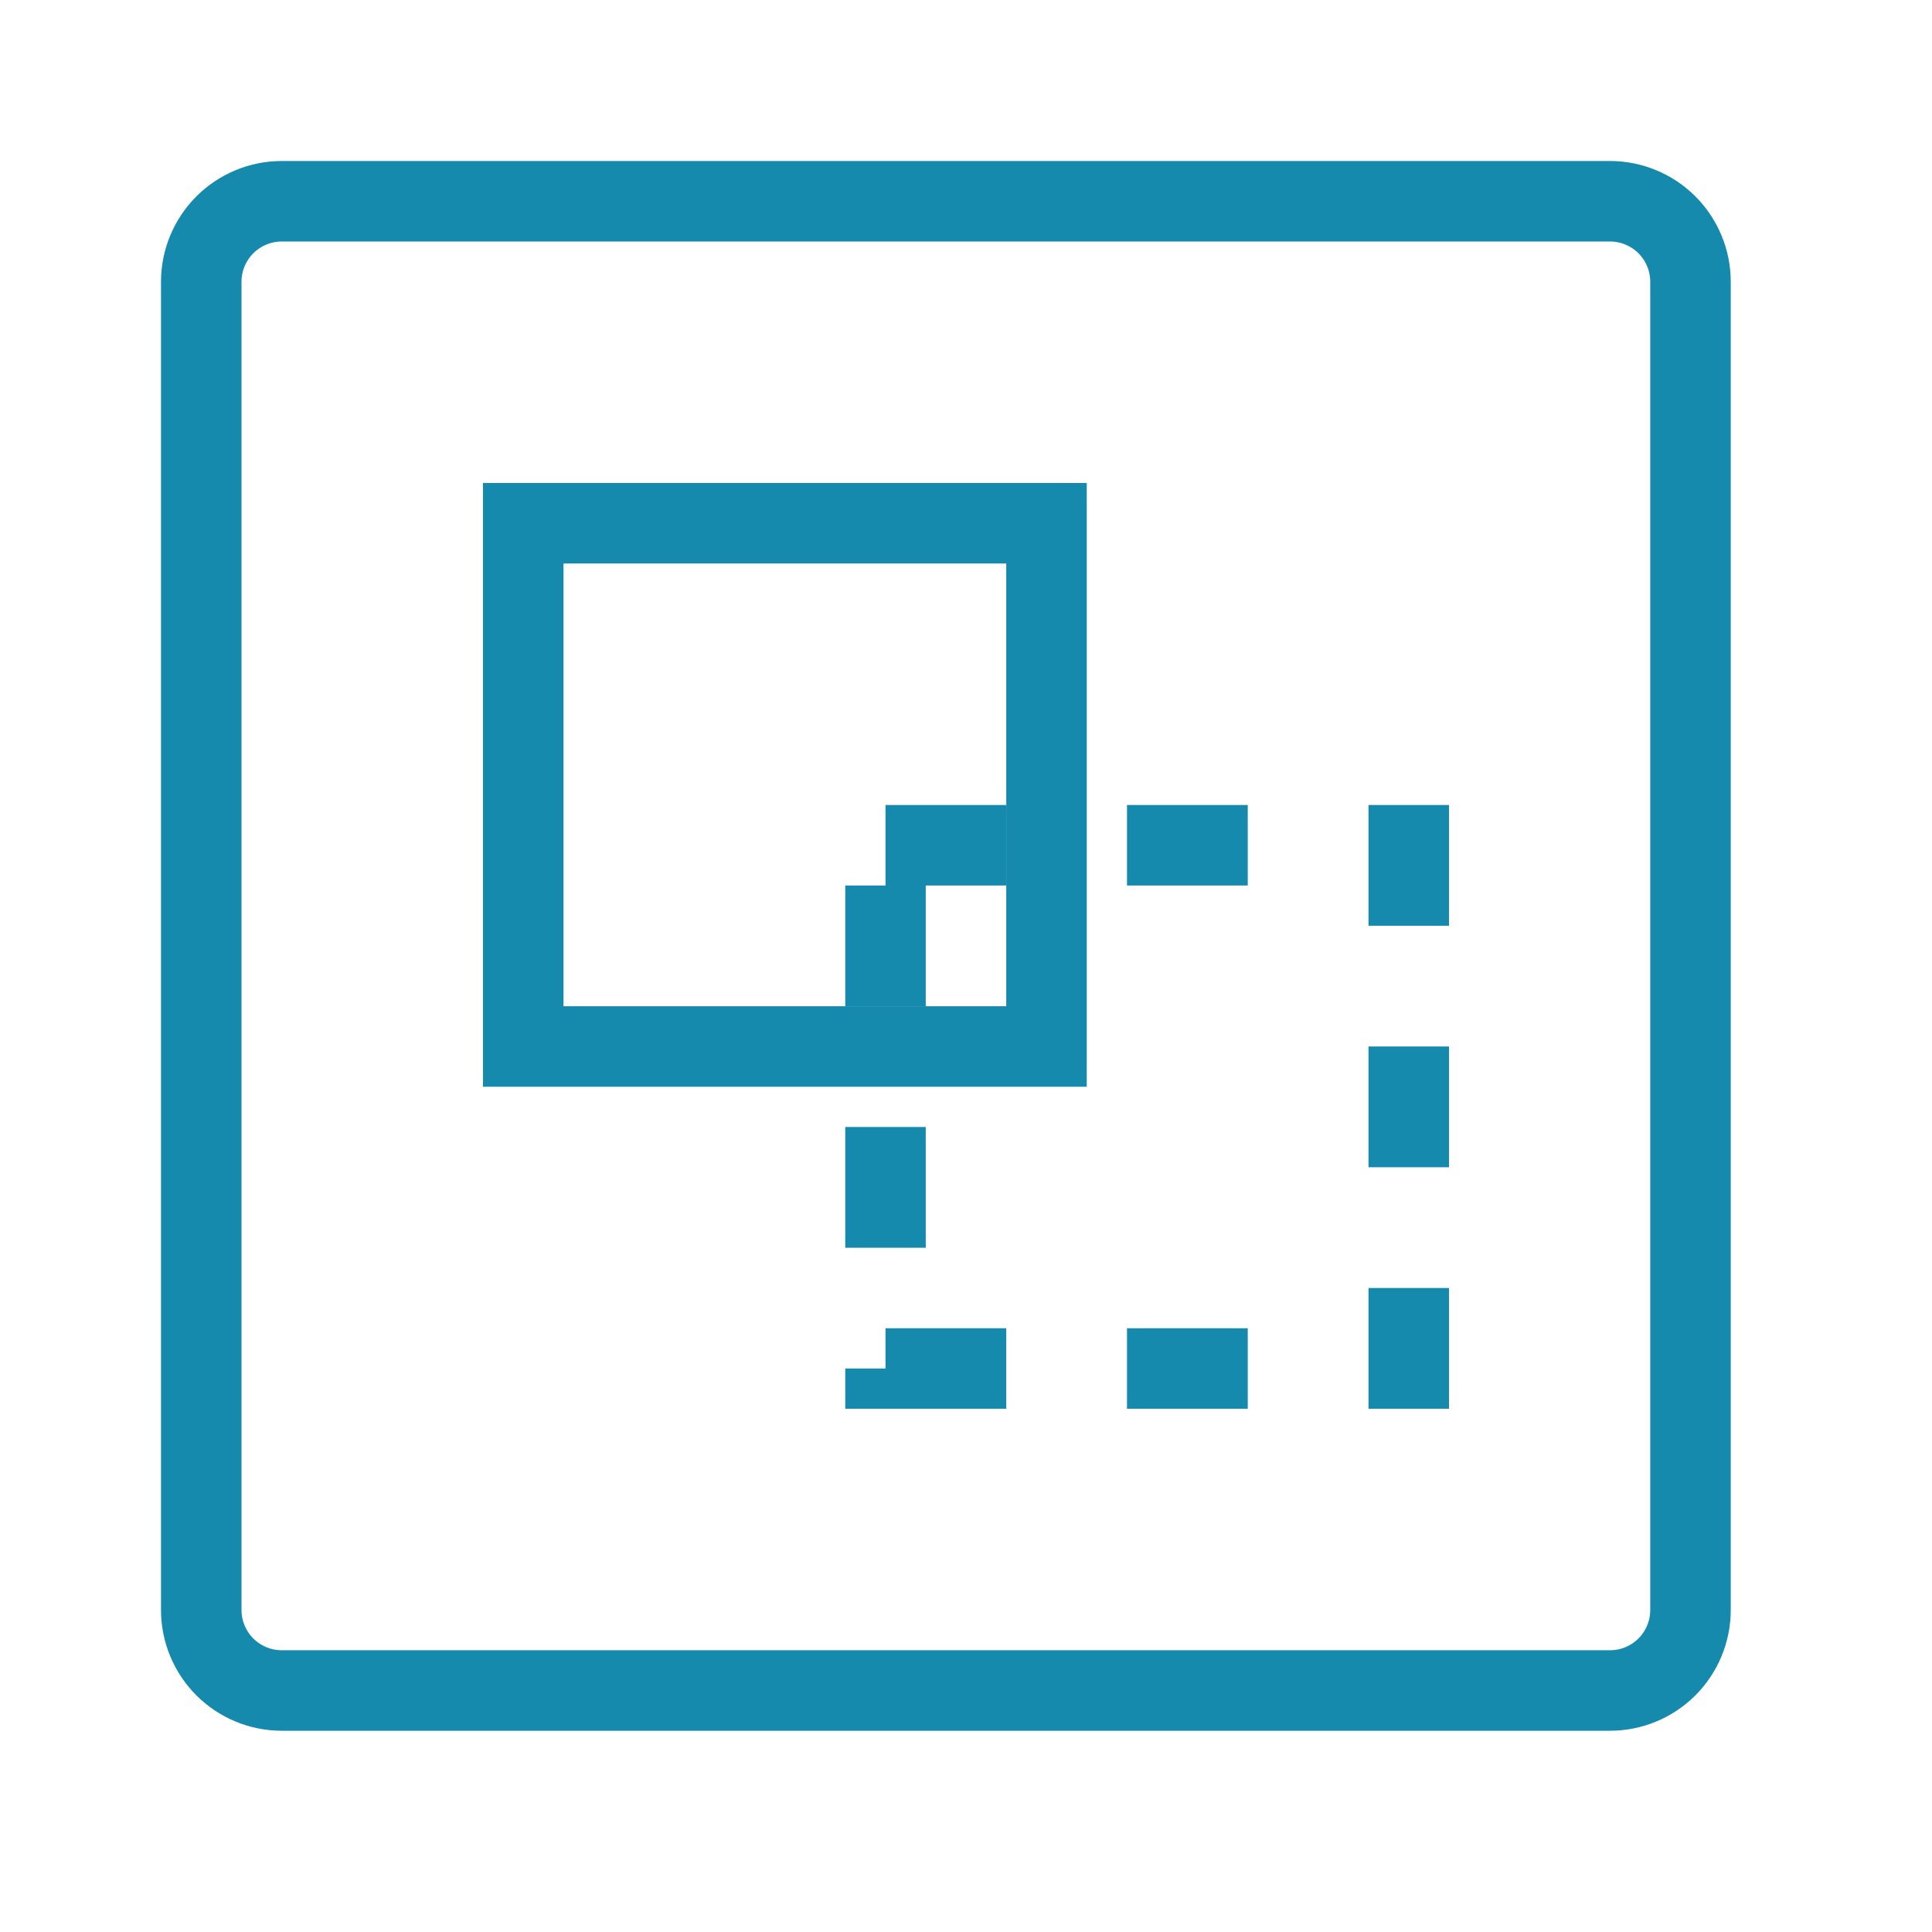
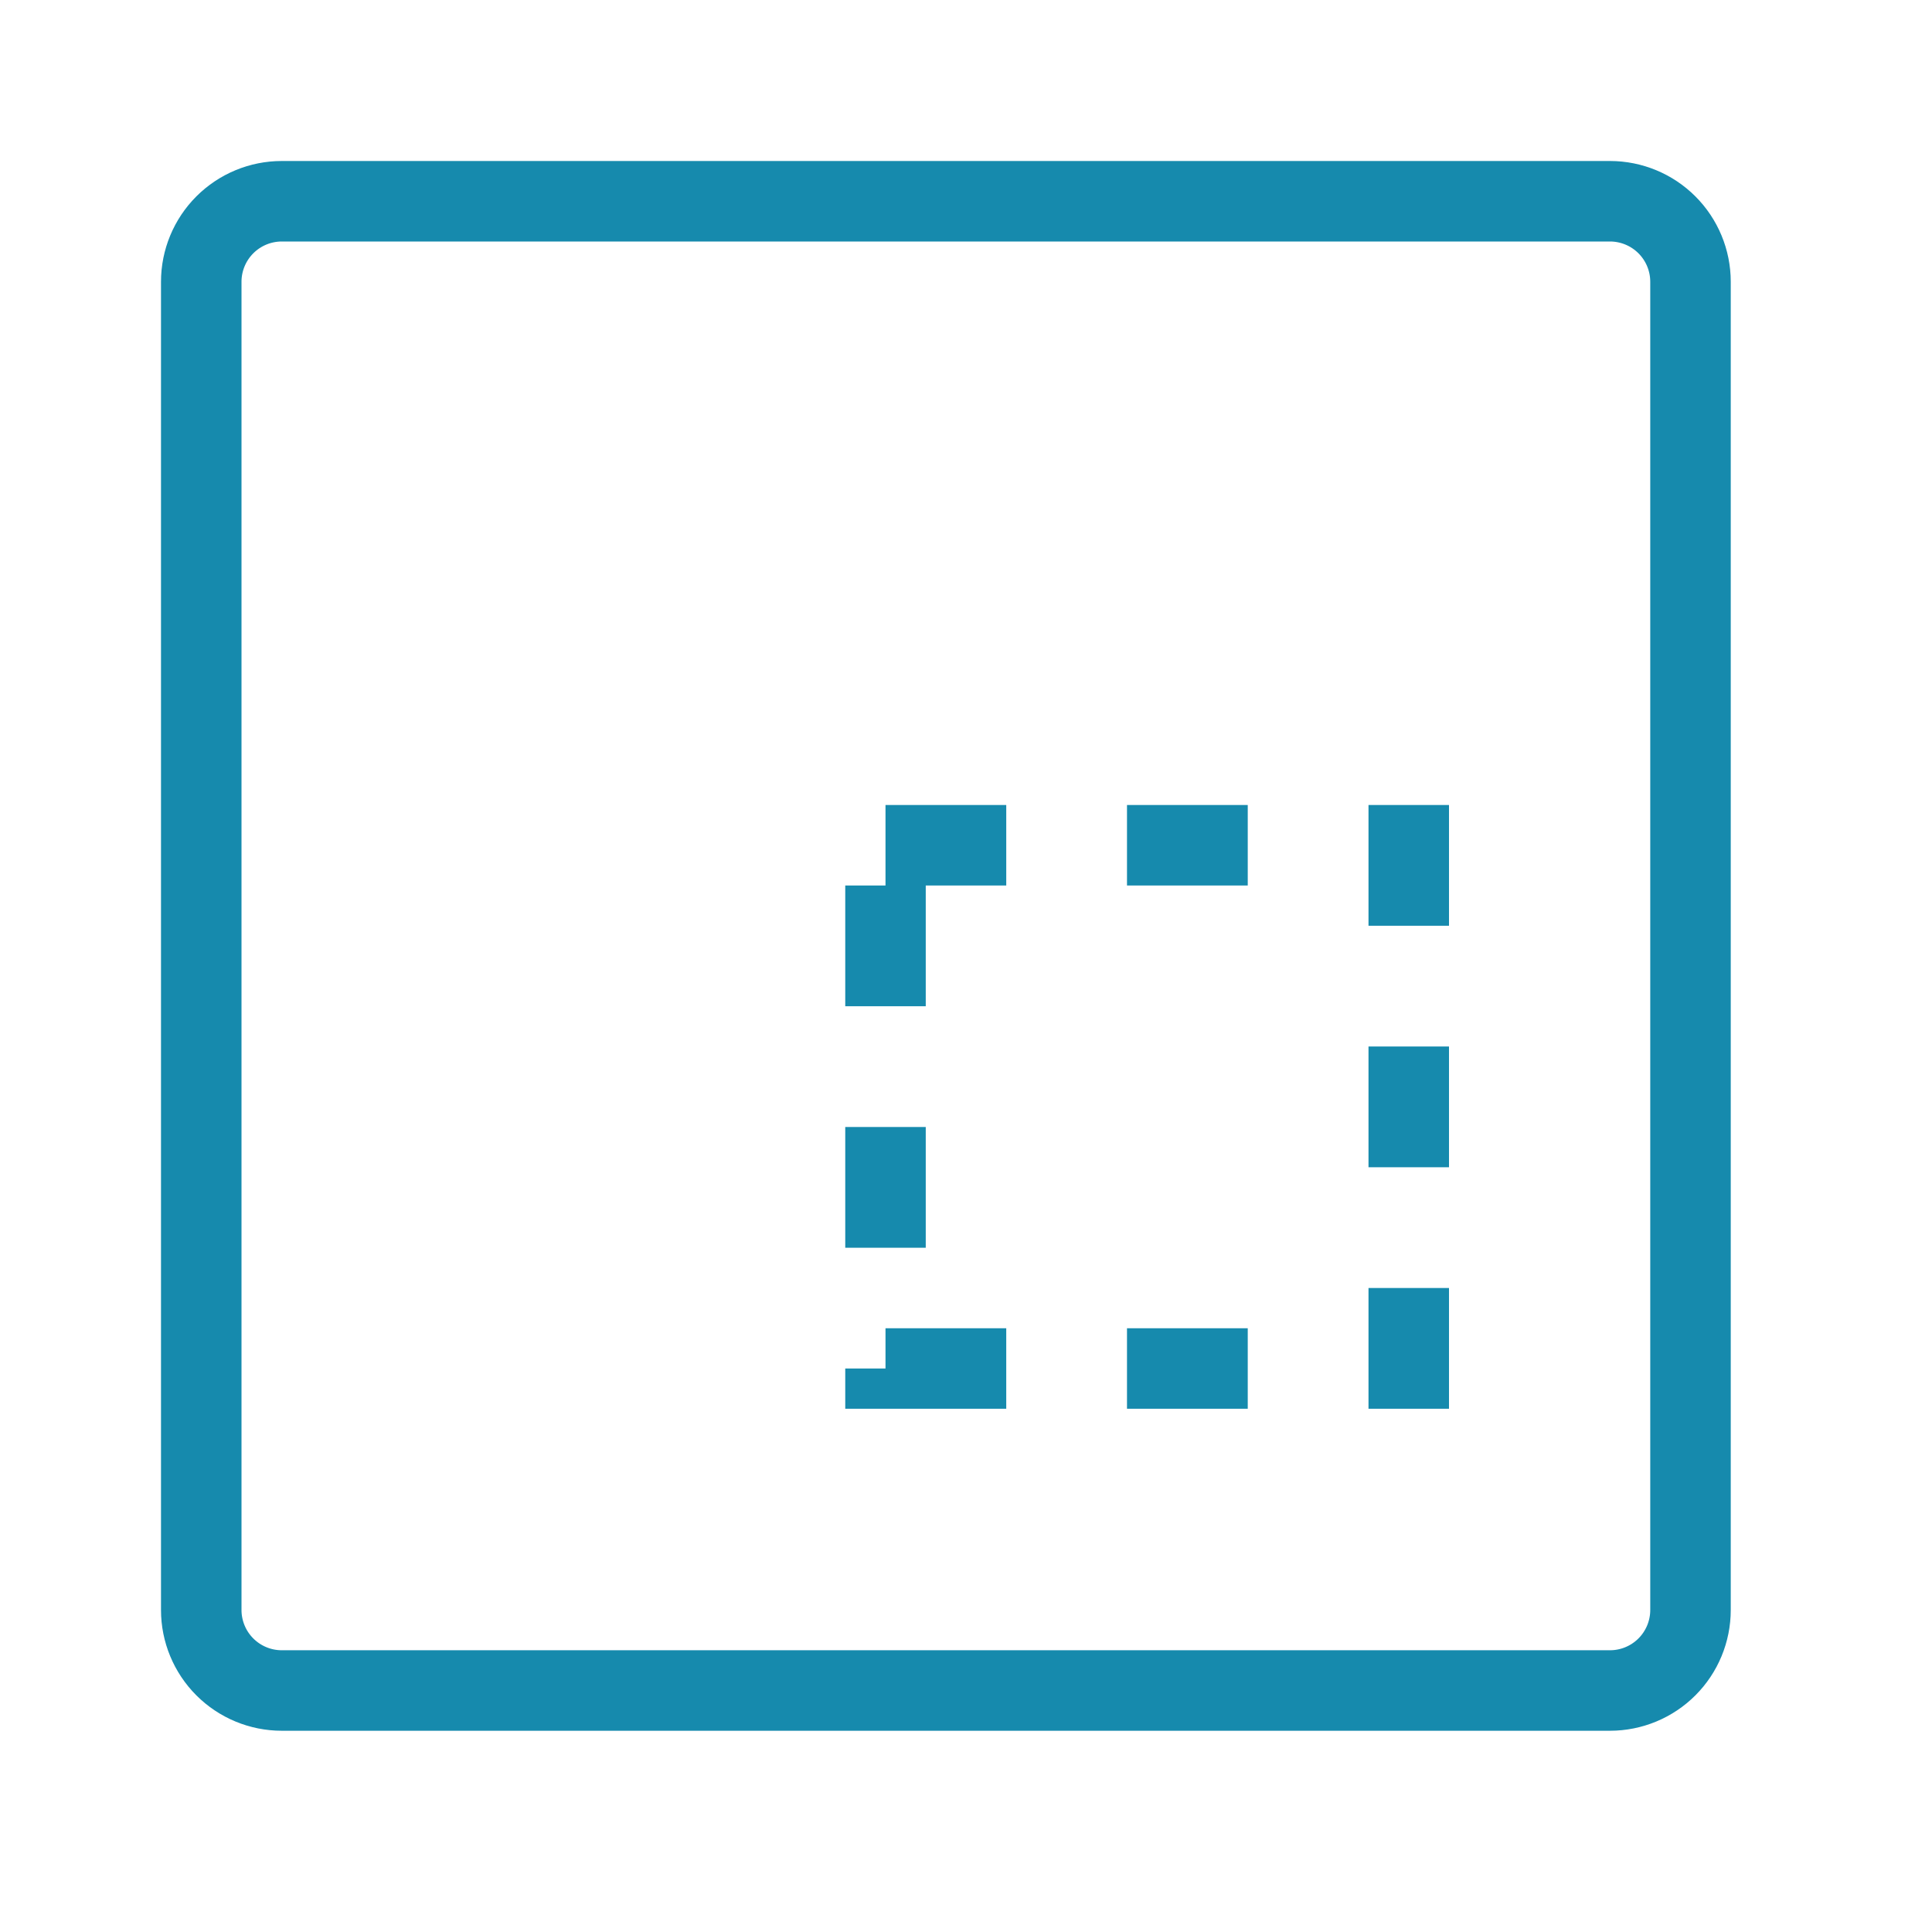
<svg xmlns="http://www.w3.org/2000/svg" width="48" height="48" viewBox="0 0 48 48" fill="none">
  <path d="M40 5H7C6.47 5 5.961 5.211 5.586 5.586C5.211 5.961 5 6.47 5 7V40C5 40.53 5.211 41.039 5.586 41.414C5.961 41.789 6.47 42 7 42H40C40.53 42 41.039 41.789 41.414 41.414C41.789 41.039 42 40.53 42 40V7C42 6.47 41.789 5.961 41.414 5.586C41.039 5.211 40.53 5 40 5V5Z" stroke="#168AAD" stroke-width="2" stroke-linecap="round" stroke-linejoin="round" />
  <rect x="22" y="21" width="13" height="13" stroke="#168AAD" stroke-width="2" stroke-dasharray="3 3" />
-   <rect x="13" y="13" width="13" height="13" stroke="#168AAD" stroke-width="2" />
</svg>